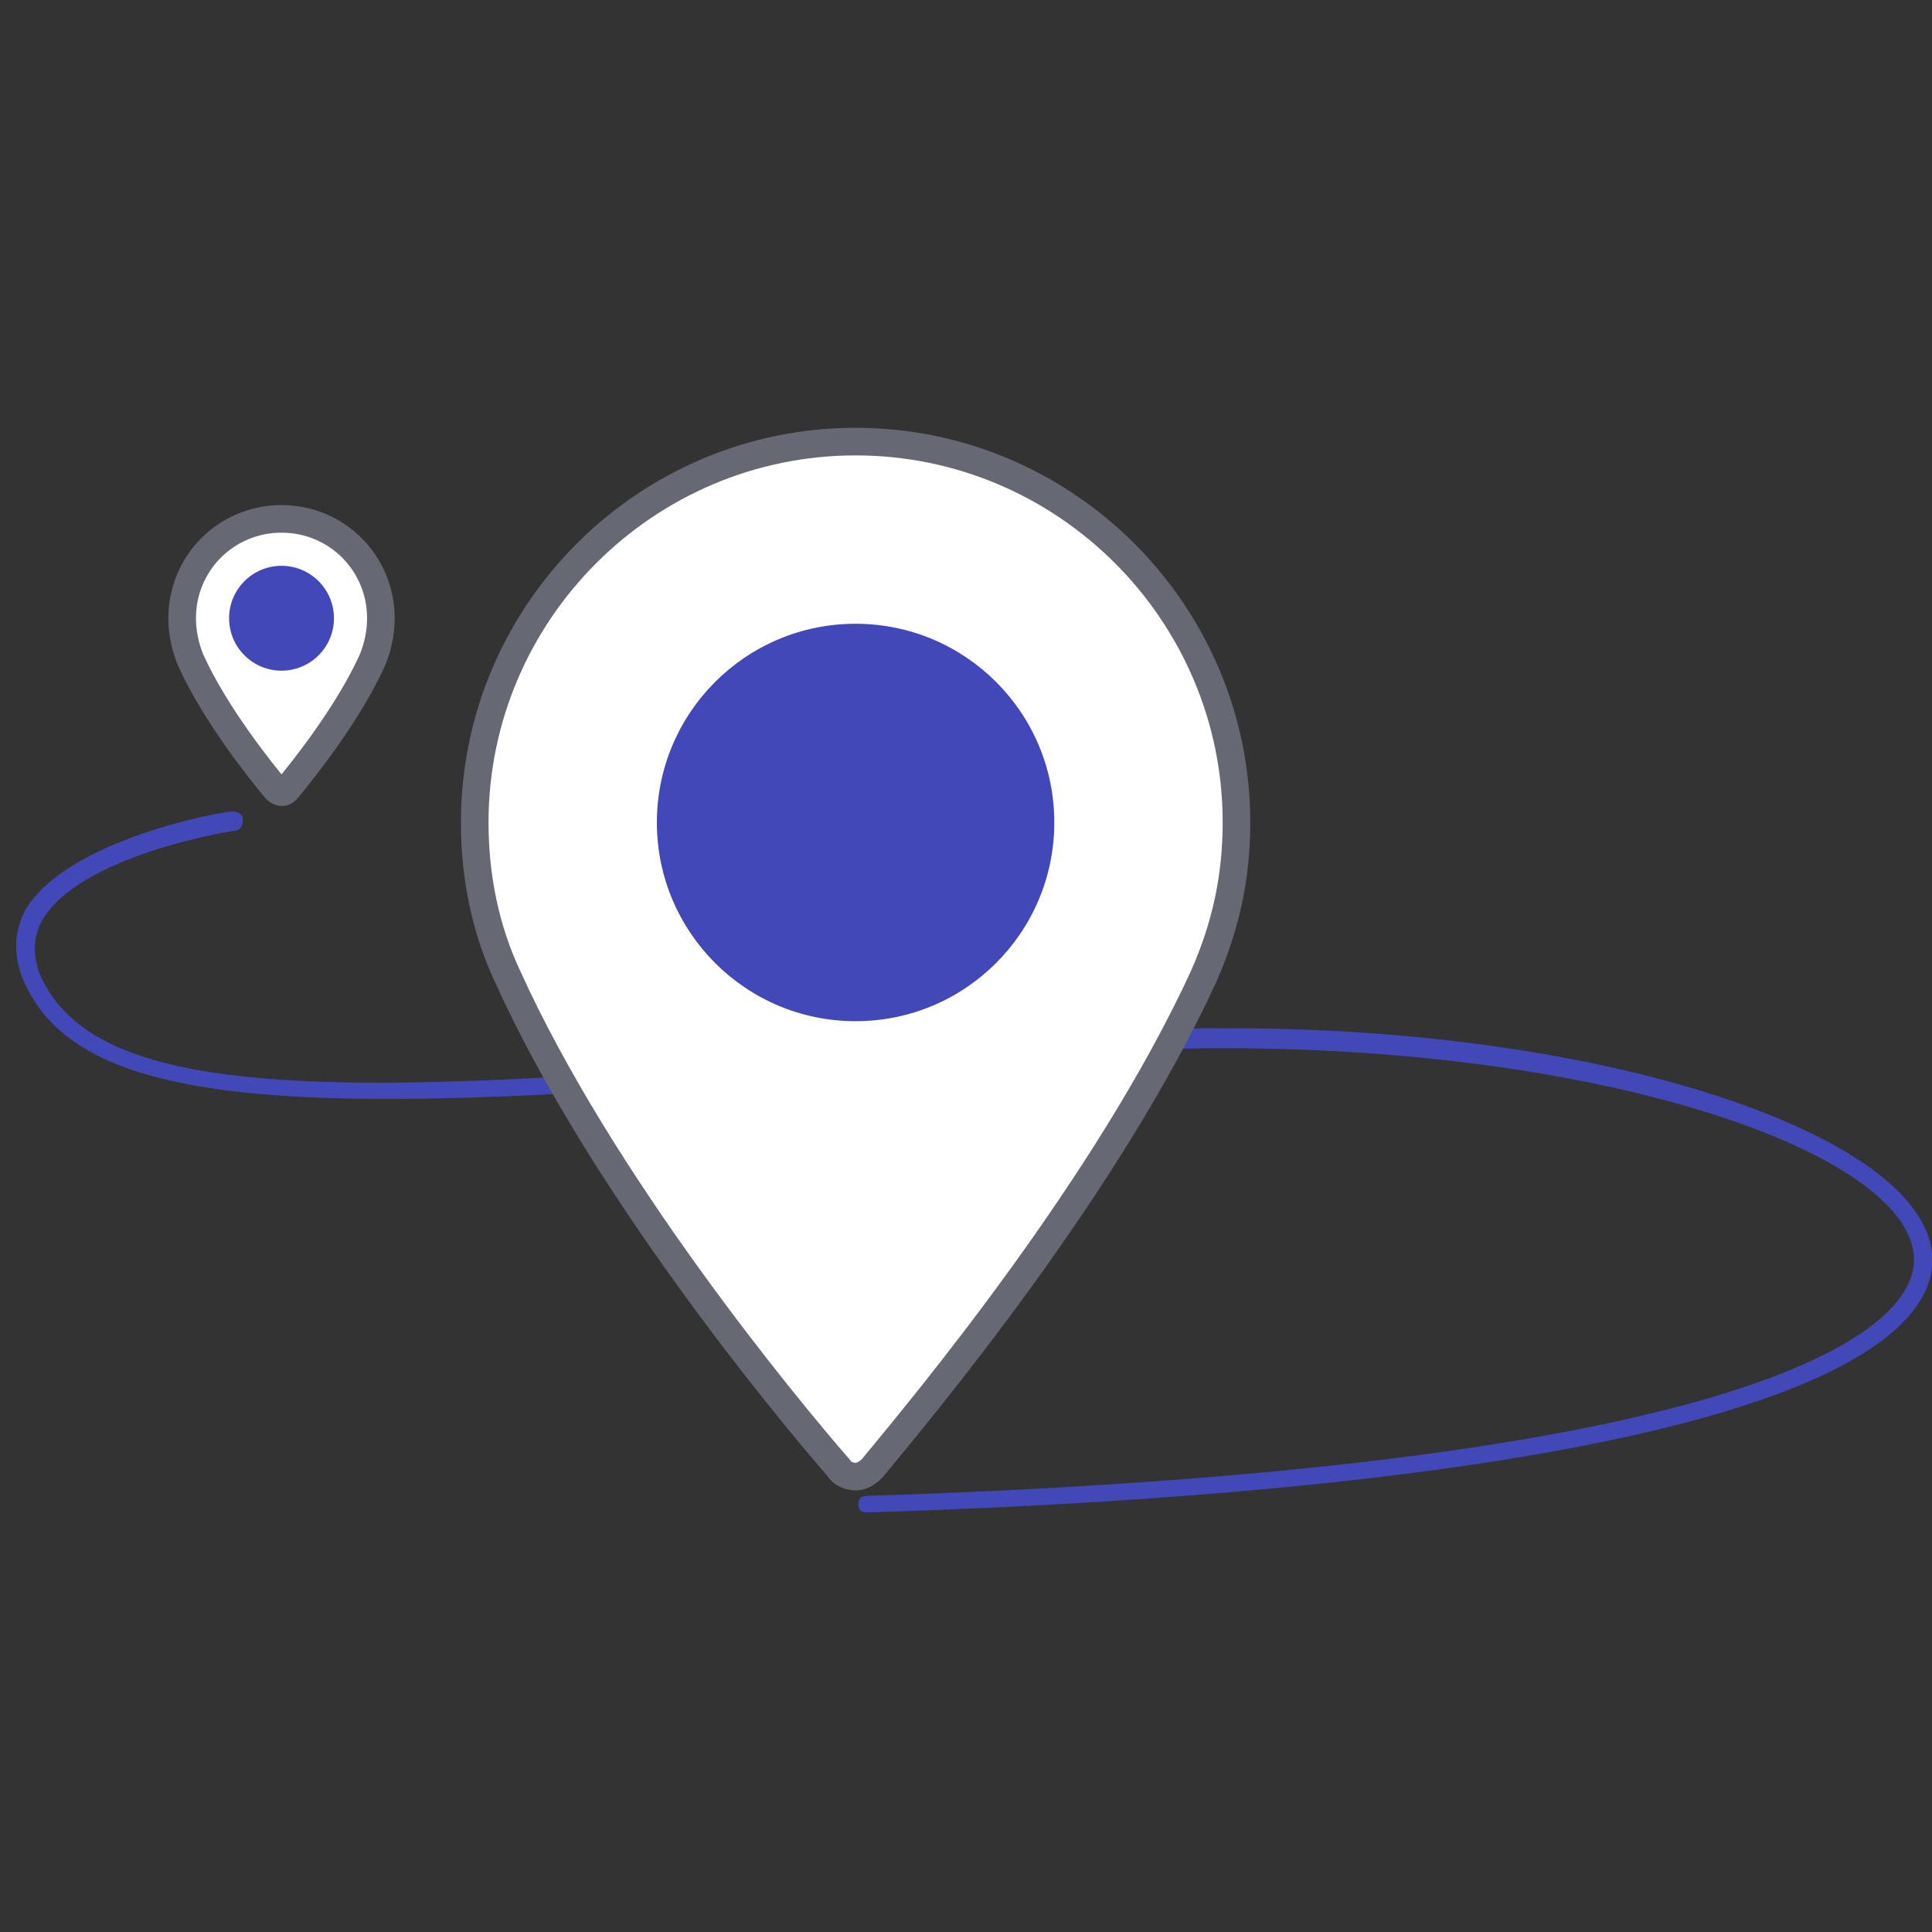
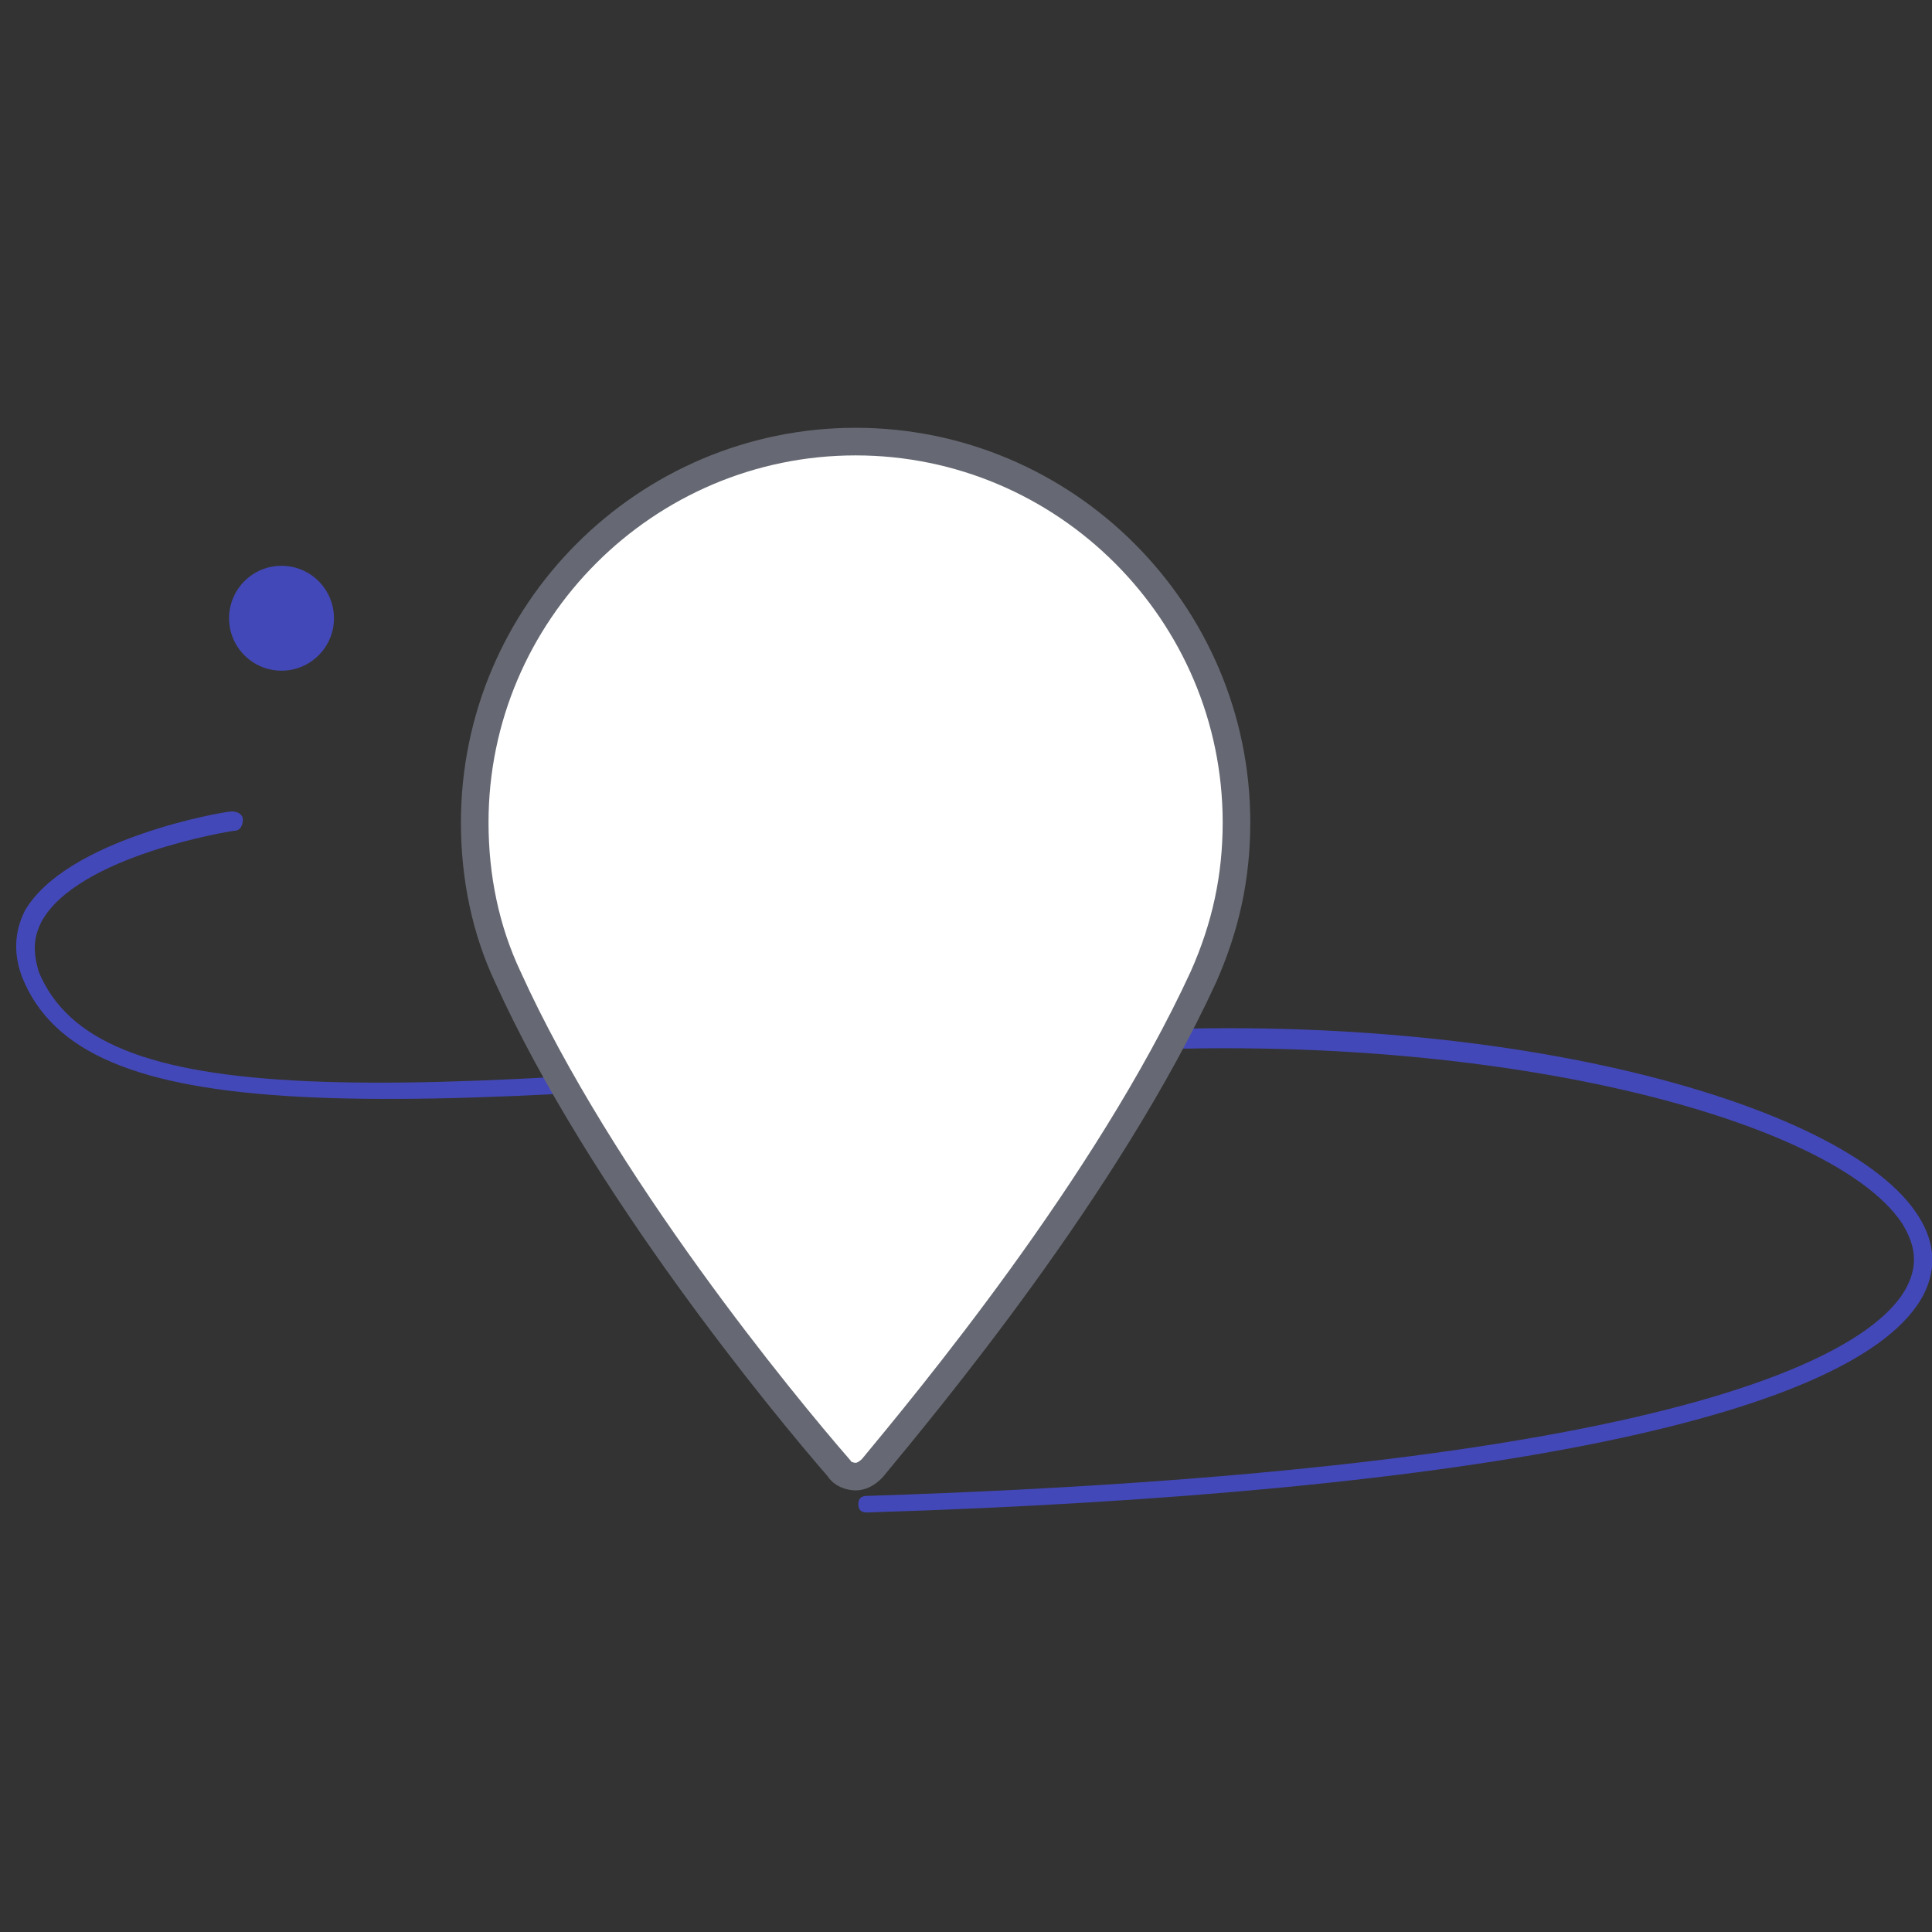
<svg xmlns="http://www.w3.org/2000/svg" version="1.1" id="Layer_1" x="0px" y="0px" width="70px" height="70px" viewBox="0 0 70 70" style="enable-background:new 0 0 70 70;" xml:space="preserve">
  <rect x="0" y="0" width="70" height="70" fill="#333333" stroke="none" />
  <g>
-     <path style="fill:#FFFFFF;stroke:#666973;stroke-miterlimit:10;" d="M10.2,18.8c-2,0-3.6,1.6-3.6,3.6c0,0.5,0.1,1,0.3,1.5   c0.9,2,2.6,4.1,3.1,4.7c0,0,0.1,0.1,0.2,0.1s0.1,0,0.2-0.1c0.5-0.6,2.2-2.7,3.1-4.7c0.2-0.5,0.3-1,0.3-1.5   C13.8,20.4,12.2,18.8,10.2,18.8z" />
-   </g>
+     </g>
  <path style="fill:#4348B8;" d="M31.4,54.8c-0.2,0-0.3-0.1-0.3-0.3s0.1-0.3,0.3-0.3c31-1,36.7-5.6,37.7-7.6c0.4-0.8,0.3-1.5-0.2-2.3  c-2.7-4-16.3-7.4-31.5-6C13.2,40.5,3,40.9,0.8,35.4c-0.3-0.8-0.3-1.6,0.1-2.4c1.5-2.6,7.2-3.6,7.5-3.6c0.2,0,0.4,0.1,0.4,0.3  c0,0.2-0.1,0.4-0.3,0.4c-0.1,0-5.7,0.9-7,3.3c-0.3,0.6-0.3,1.1-0.1,1.8c2.1,5.1,12,4.7,35.9,2.4c15.6-1.5,29.2,2.1,32.1,6.3  c0.7,1,0.8,2,0.3,3C67.4,51.3,53.8,54.1,31.4,54.8L31.4,54.8z" />
  <g>
    <path style="fill:#FFFFFF;stroke:#666973;stroke-miterlimit:10;" d="M31,16c-7.6,0-13.8,6.2-13.8,13.8c0,2,0.4,3.9,1.2,5.6   c3.4,7.5,10,15.5,12,17.8c0.1,0.2,0.4,0.3,0.6,0.3s0.4-0.1,0.6-0.3c1.9-2.3,8.5-10.2,12-17.8c0.8-1.8,1.2-3.6,1.2-5.6   C44.8,22.2,38.6,16,31,16z" />
  </g>
  <circle style="fill:#4348B8;" cx="10.2" cy="22.4" r="1.9" />
-   <circle style="fill:#4348B8;" cx="31" cy="29.8" r="7.2" />
</svg>